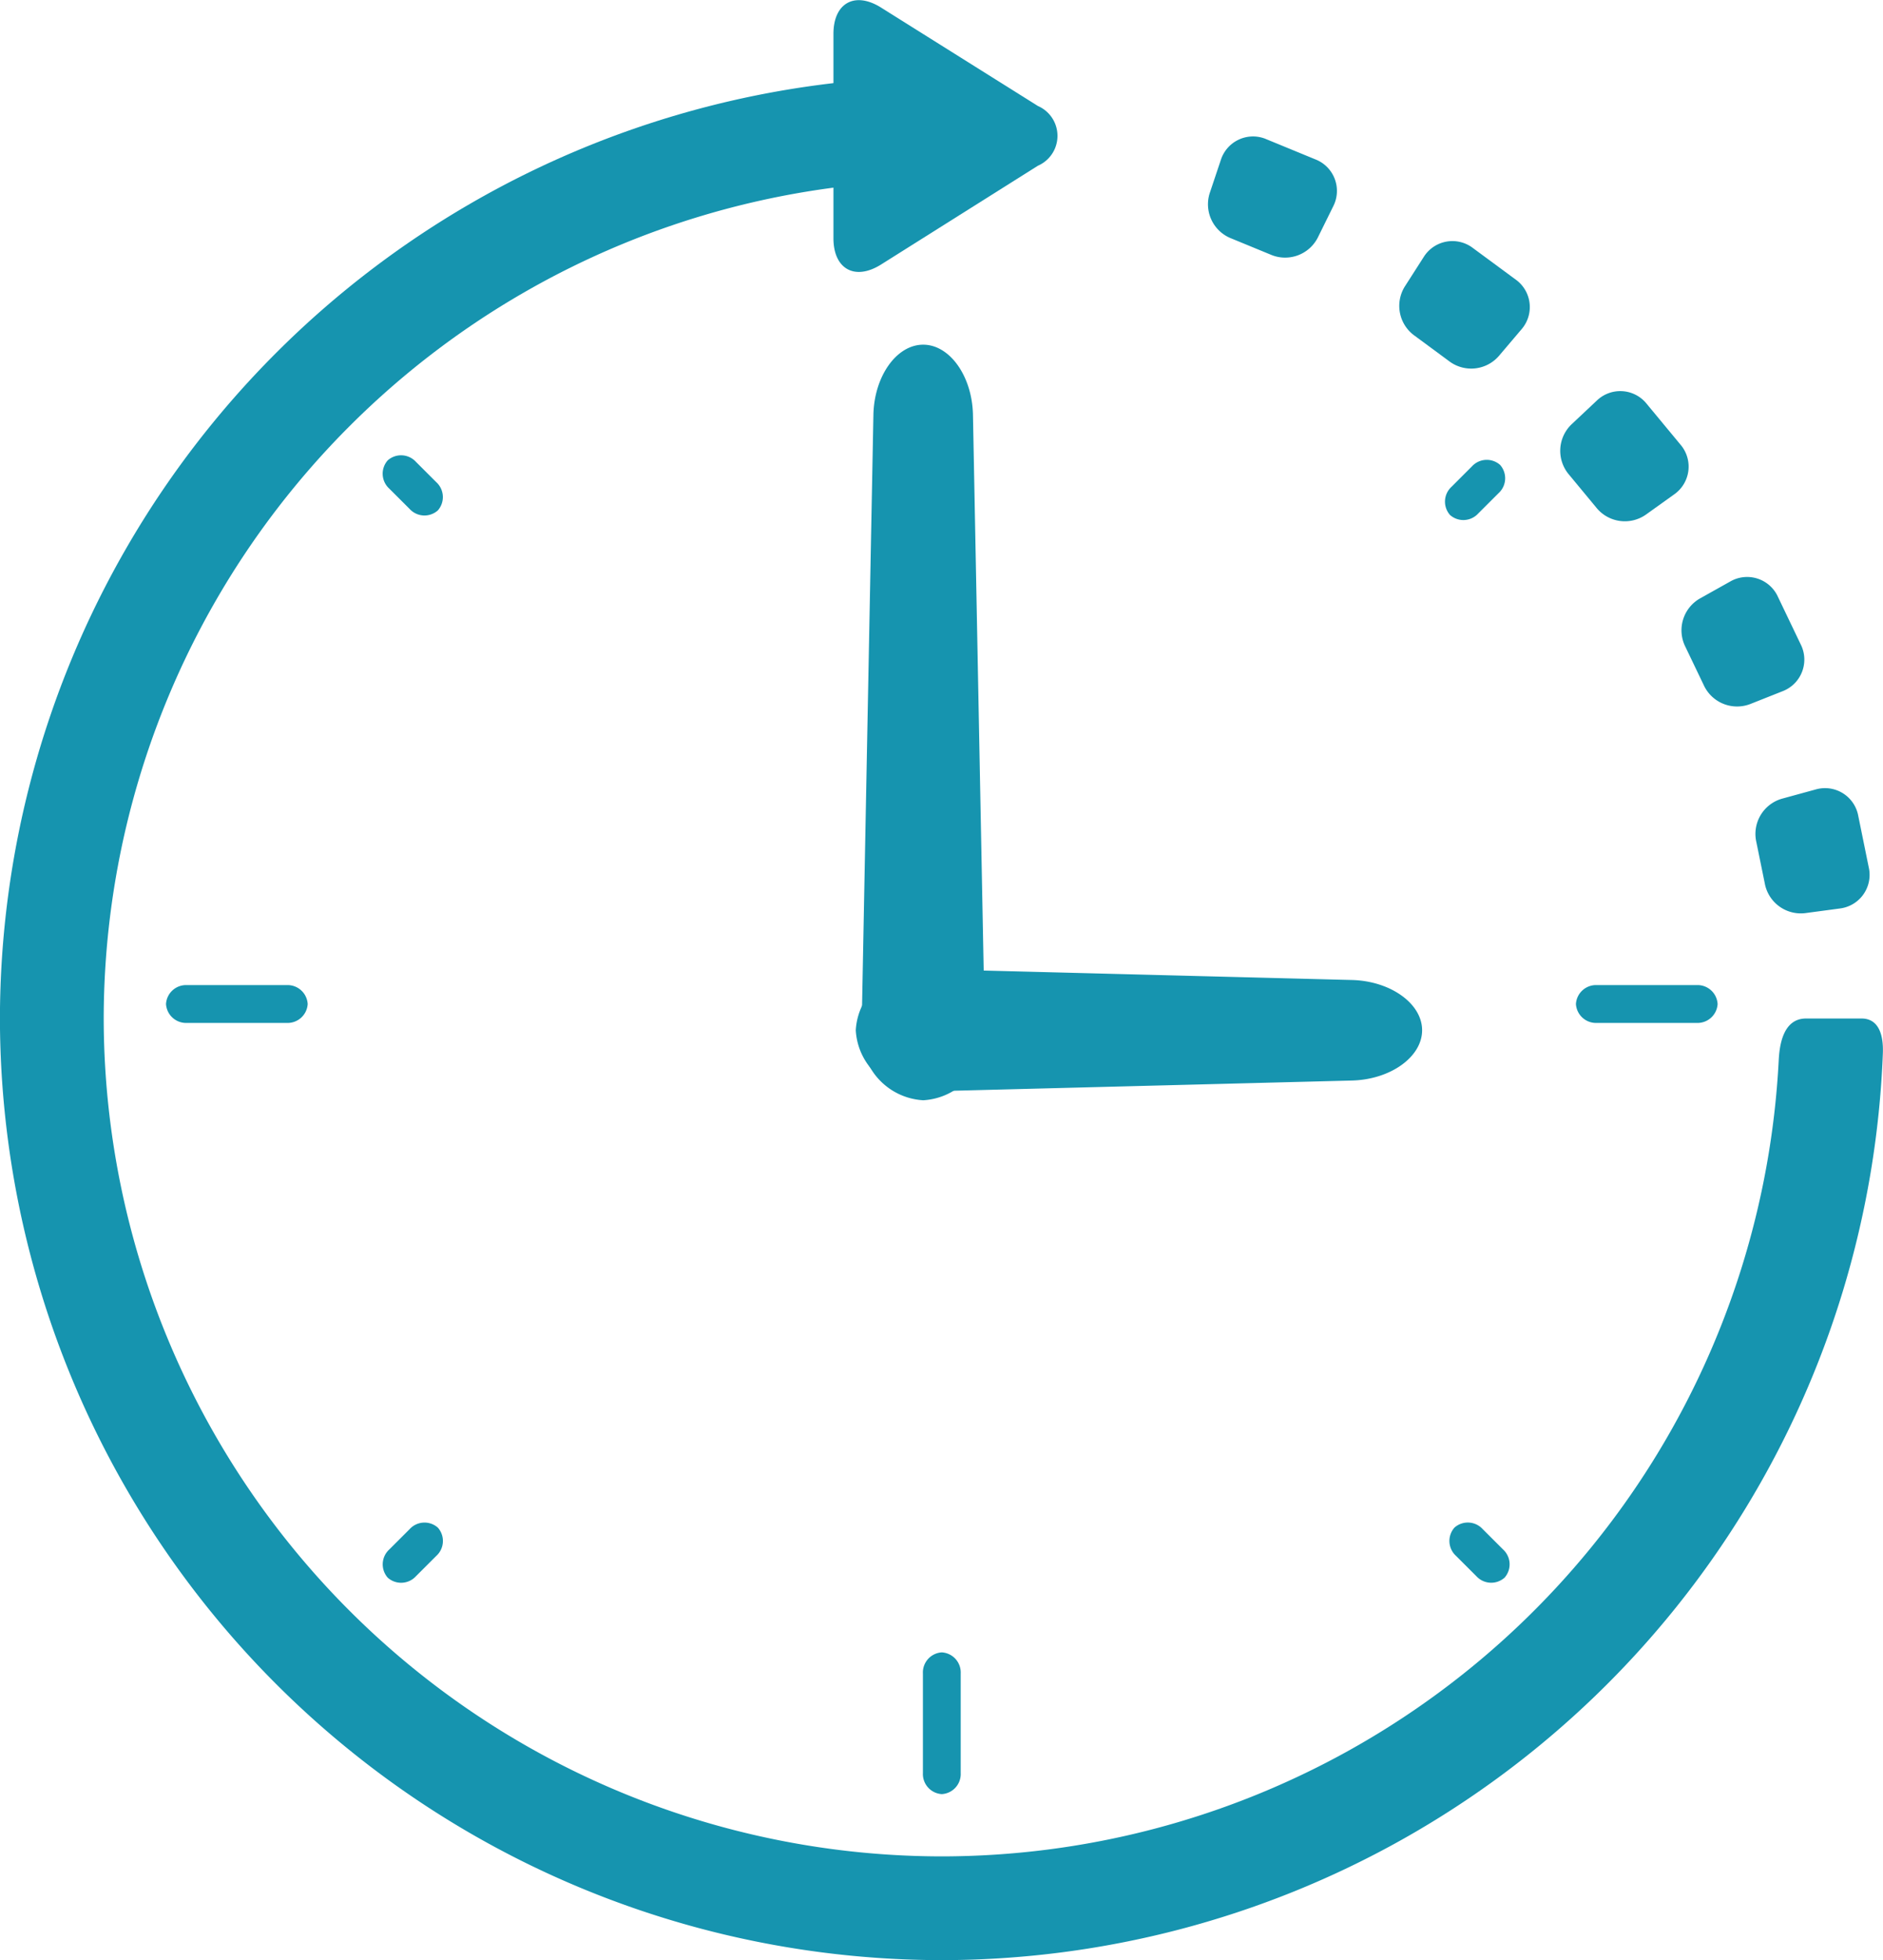
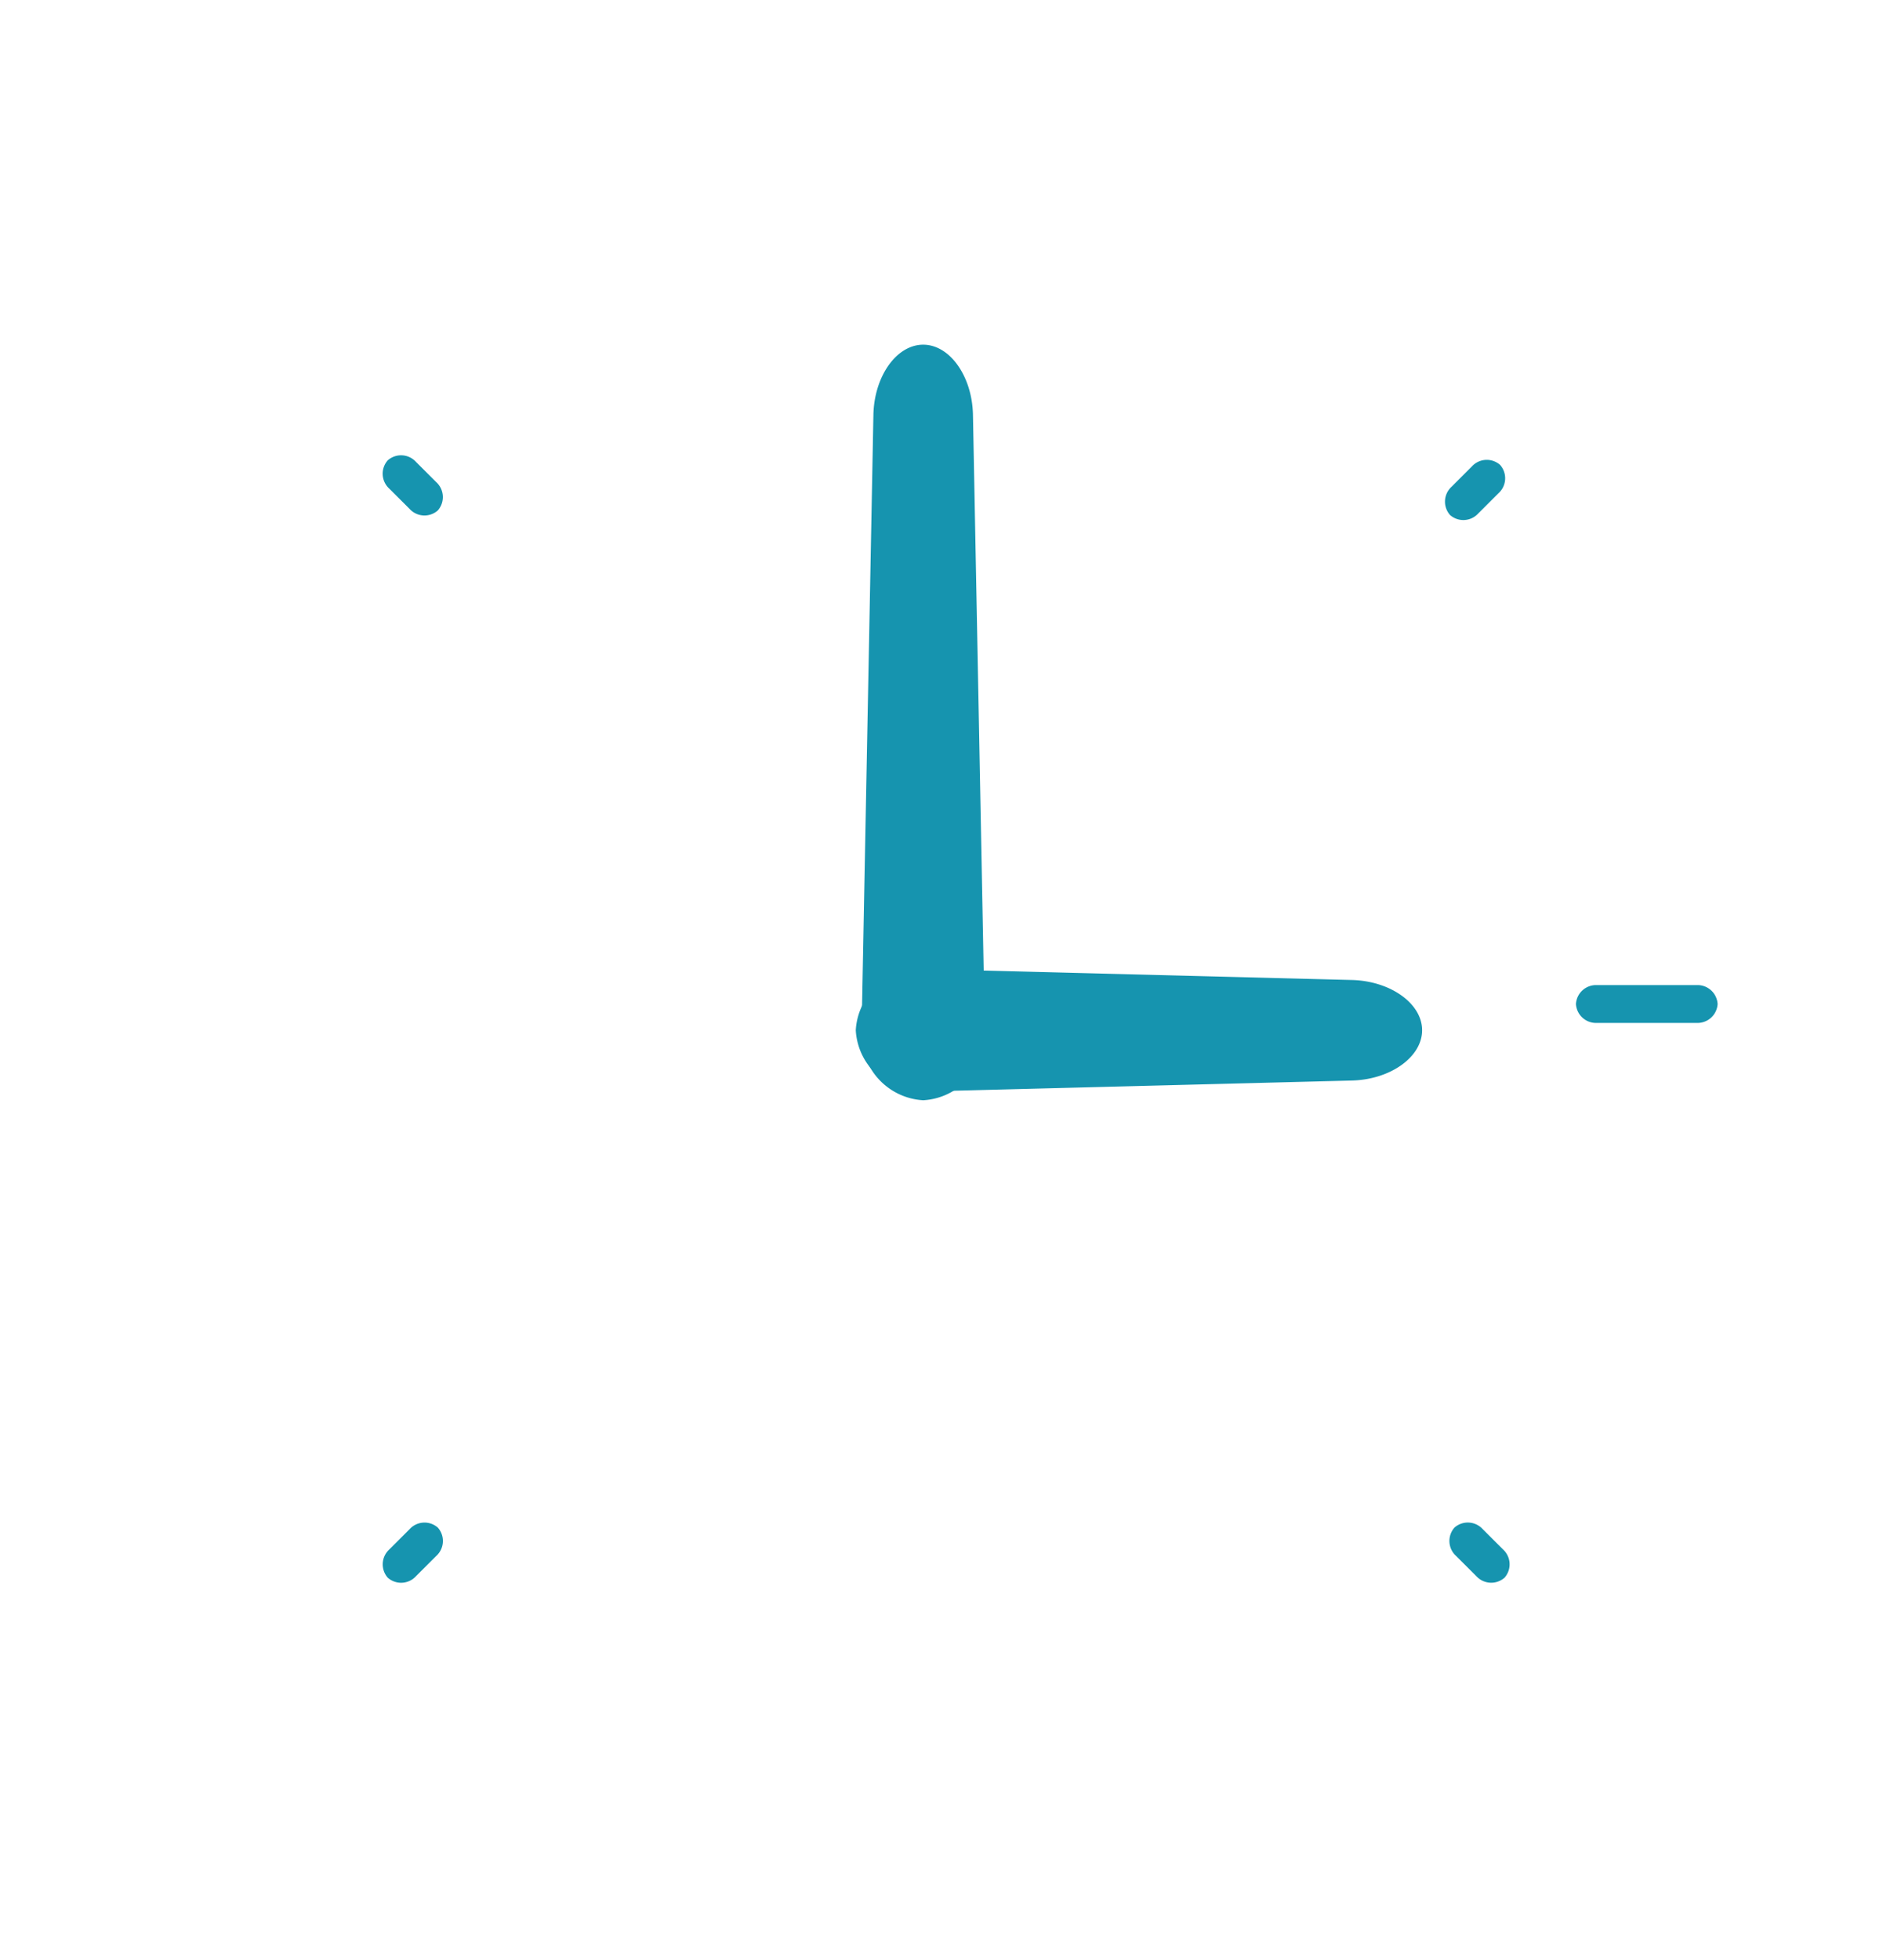
<svg xmlns="http://www.w3.org/2000/svg" width="55" height="57.227" viewBox="0 0 55 57.227">
  <g data-name="グループ 4933">
-     <path data-name="パス 27424" d="M27.507 57.226A27.532 27.532 0 01-.002 29.734 27.532 27.532 0 0127.507 2.242v3.029A24.5 24.5 0 003.029 29.734a24.5 24.5 0 0024.478 24.463 24.5 24.5 0 0024.446-23.222c.02-.411.107-1.24.8-1.24h1.618c.6 0 .637.674.625 1.01a27.534 27.534 0 01-27.489 26.481z" fill="#1694af" />
-     <path data-name="パス 27425" d="M52.733 26.658a1.07 1.07 0 01-1.187-.873l-.245-1.2a1.07 1.07 0 01.751-1.268l.99-.271a.987.987 0 011.226.727l.326 1.6a.989.989 0 01-.845 1.149zm-1.607-6.105a1.072 1.072 0 01-1.365-.558l-.531-1.108a1.071 1.071 0 01.42-1.413l.893-.5a.988.988 0 011.367.406l.707 1.476a.988.988 0 01-.54 1.32zm-3.048-5.531a1.07 1.07 0 01-1.458-.21l-.786-.949a1.071 1.071 0 01.066-1.472l.745-.7a.988.988 0 011.424.064l1.043 1.259a.988.988 0 01-.2 1.411zm-4.295-4.633a1.07 1.07 0 01-1.466.148l-.991-.731a1.07 1.07 0 01-.291-1.445l.553-.863a.988.988 0 011.4-.282l1.317.971a.989.989 0 01.143 1.419zm-5.289-3.458a1.071 1.071 0 01-1.387.5l-1.137-.468a1.07 1.07 0 01-.634-1.33l.326-.972a.987.987 0 011.287-.613l1.515.623a.988.988 0 01.483 1.342z" fill="#1694af" />
-     <path data-name="パス 27426" d="M30.315 4.839a.951.951 0 000-1.745L25.734.221c-.765-.48-1.39-.134-1.39.768v5.966c0 .9.625 1.248 1.39.768z" fill="#1694af" />
    <path data-name="パス 27427" d="M28.766 30.072a1.914 1.914 0 01-1.8 2.05 1.914 1.914 0 01-1.8-2.05l.345-17.959c.022-1.128.676-2.05 1.454-2.05s1.432.922 1.454 2.05z" fill="#1694af" />
    <path data-name="パス 27428" d="M27.046 31.865a1.9 1.9 0 01-2.05-1.787 1.9 1.9 0 012.05-1.786l12.443.319c1.127.029 2.049.689 2.049 1.467s-.922 1.439-2.049 1.468z" fill="#1694af" />
    <g data-name="グループ 4927">
      <g data-name="グループ 4924">
-         <path data-name="パス 27429" d="M28.061 51.764a.587.587 0 01-.552.615.588.588 0 01-.552-.615v-2.907a.588.588 0 01.552-.616.588.588 0 01.552.616z" fill="#1694af" />
-       </g>
+         </g>
      <g data-name="グループ 4925">
-         <path data-name="パス 27430" d="M5.464 29.864a.588.588 0 01-.615-.552.587.587 0 01.615-.552h2.908a.588.588 0 01.615.552.588.588 0 01-.615.552z" fill="#1694af" />
-       </g>
+         </g>
      <g data-name="グループ 4926">
        <path data-name="パス 27431" d="M46.647 29.864a.588.588 0 01-.616-.552.588.588 0 01.616-.552h2.907a.587.587 0 01.615.552.588.588 0 01-.615.552z" fill="#1694af" />
      </g>
    </g>
    <g data-name="グループ 4932">
      <g data-name="グループ 4928">
        <path data-name="パス 27432" d="M12.151 46.016a.588.588 0 01-.825.045.589.589 0 01.045-.825l.593-.592a.588.588 0 01.825-.045.588.588 0 01-.045.825z" fill="#1694af" />
      </g>
      <g data-name="グループ 4929">
        <path data-name="パス 27433" d="M43.178 14.99a.588.588 0 01-.825.045.589.589 0 01.046-.825l.592-.592a.588.588 0 01.825-.045.588.588 0 01-.045.825z" fill="#1694af" />
      </g>
      <g data-name="グループ 4930">
        <path data-name="パス 27434" d="M11.37 14.265a.588.588 0 01-.045-.825.588.588 0 01.825.045l.593.592a.589.589 0 01.045.825.588.588 0 01-.825-.045z" fill="#1694af" />
      </g>
      <g data-name="グループ 4931">
        <path data-name="パス 27435" d="M42.528 45.423a.588.588 0 01-.045-.825.588.588 0 01.825.045l.593.592a.588.588 0 01.045.825.588.588 0 01-.825-.045z" fill="#1694af" />
      </g>
    </g>
  </g>
</svg>